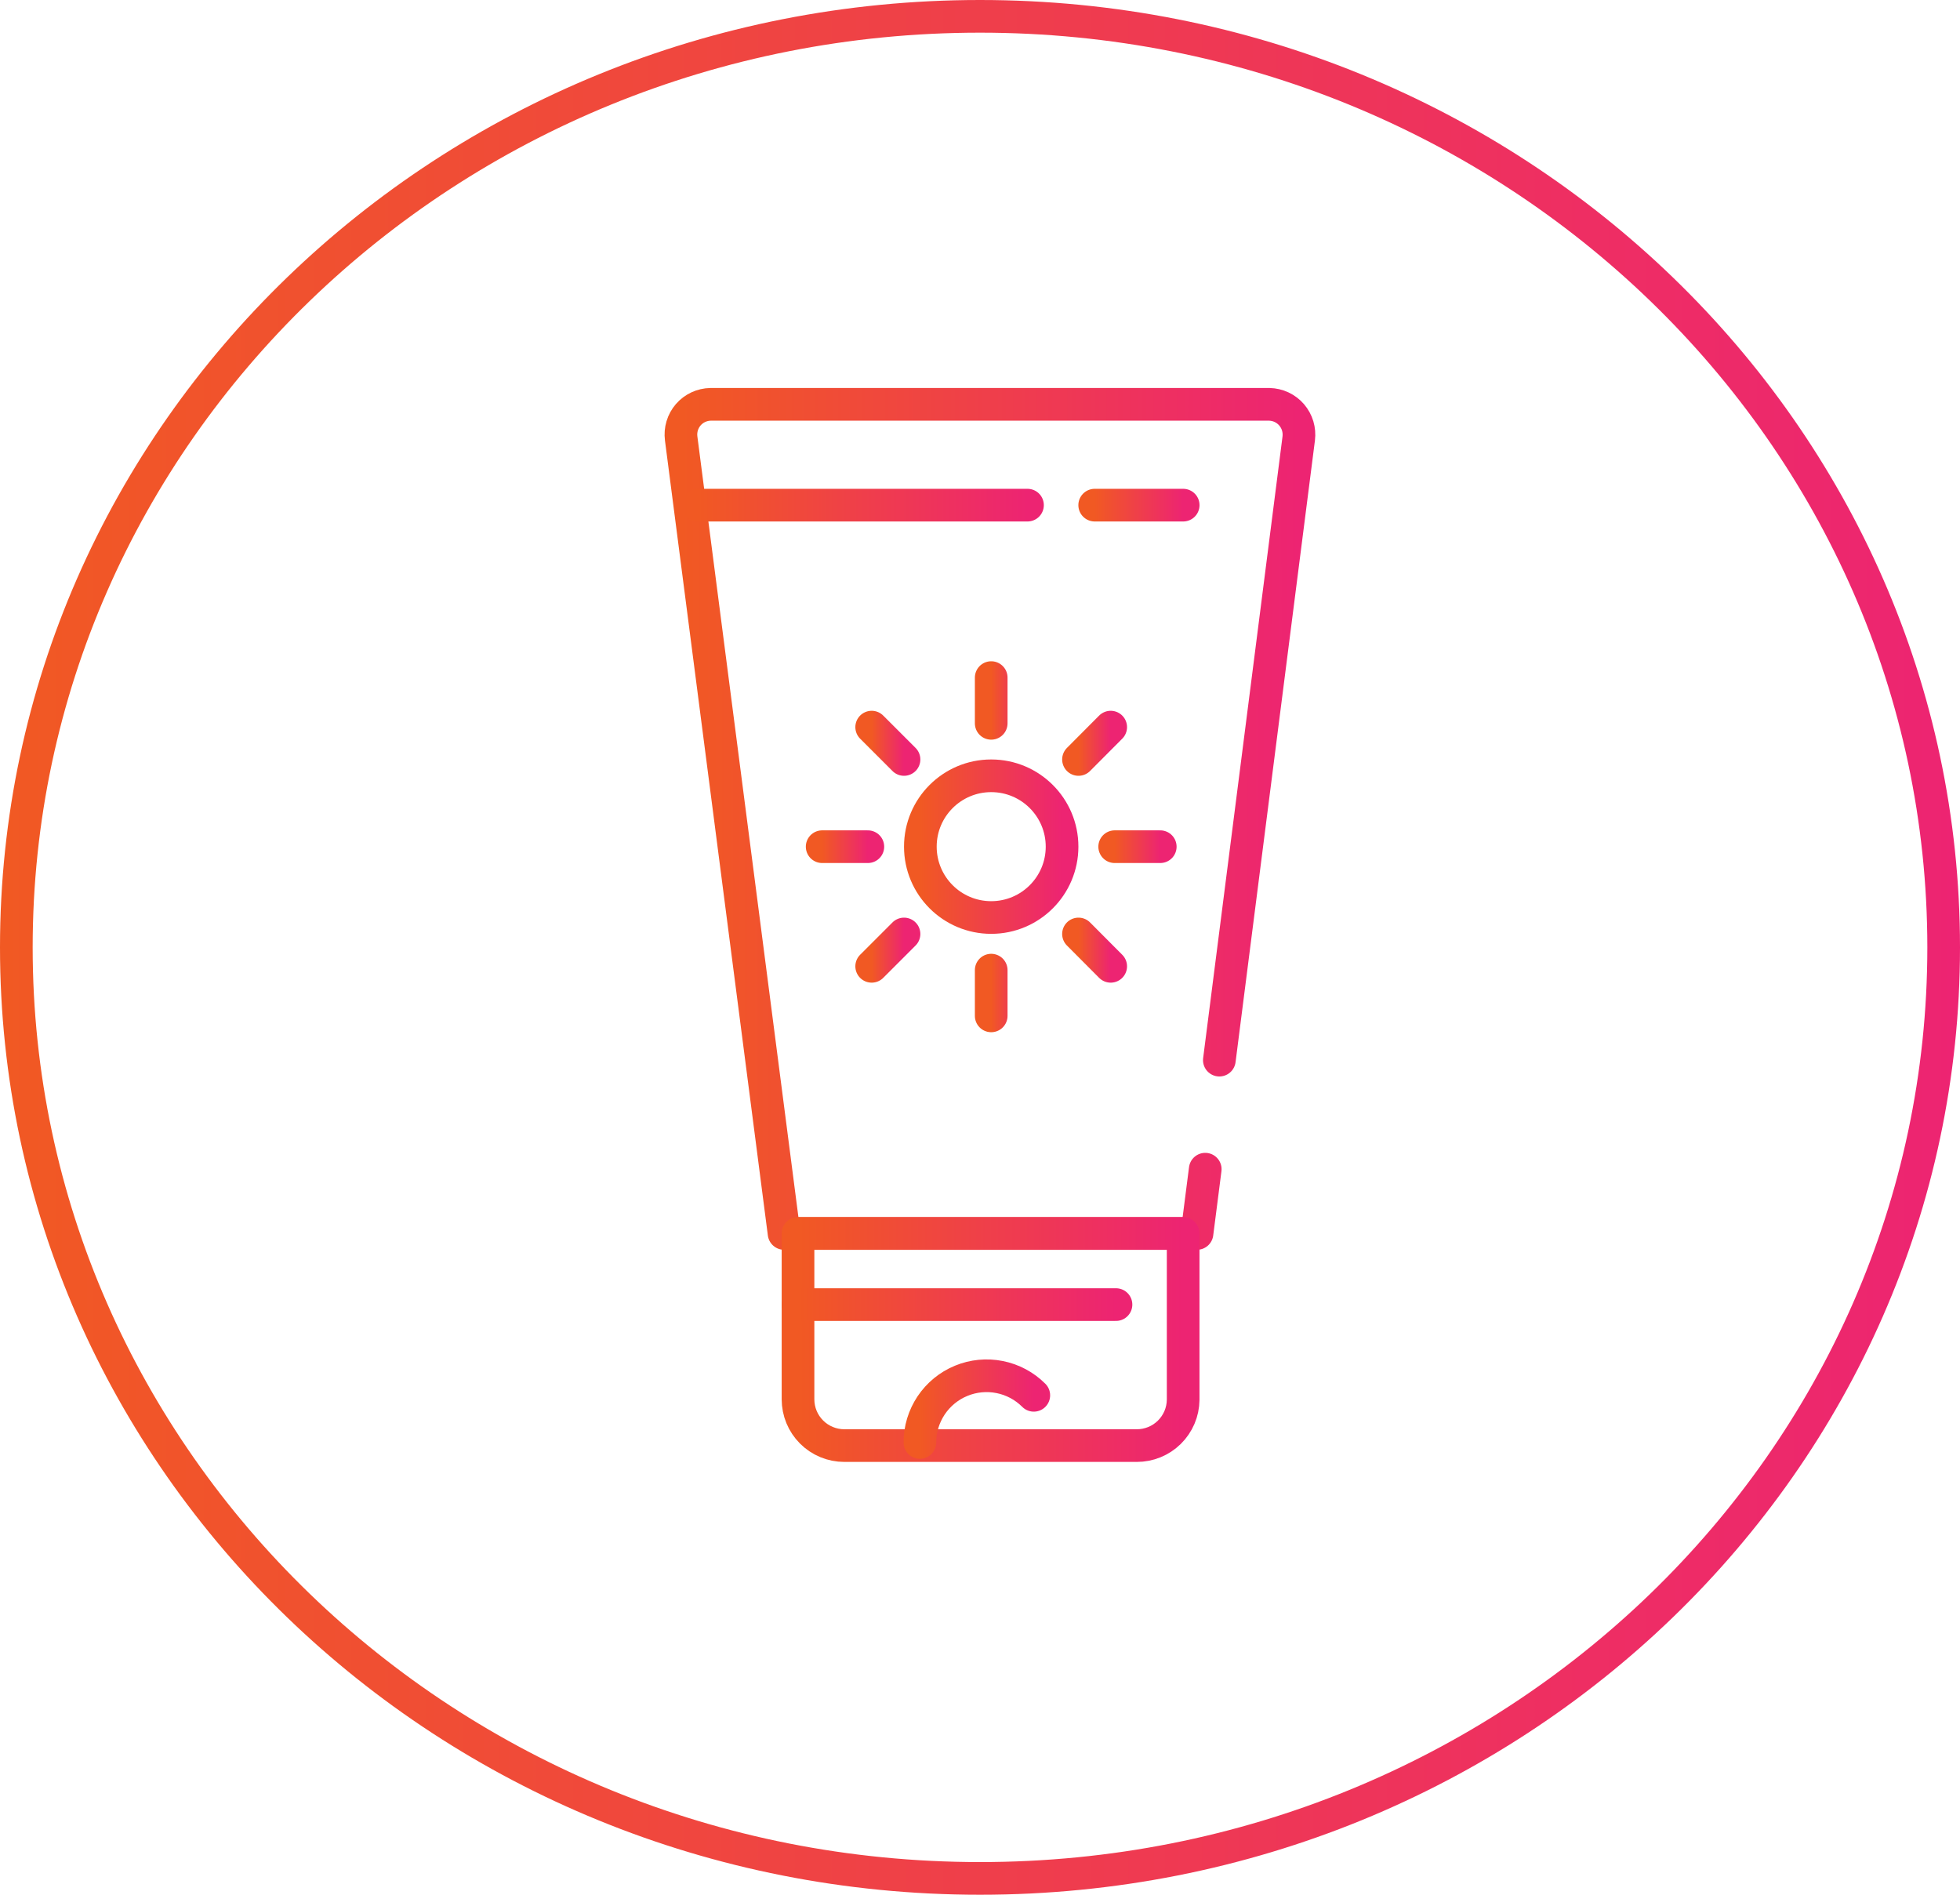
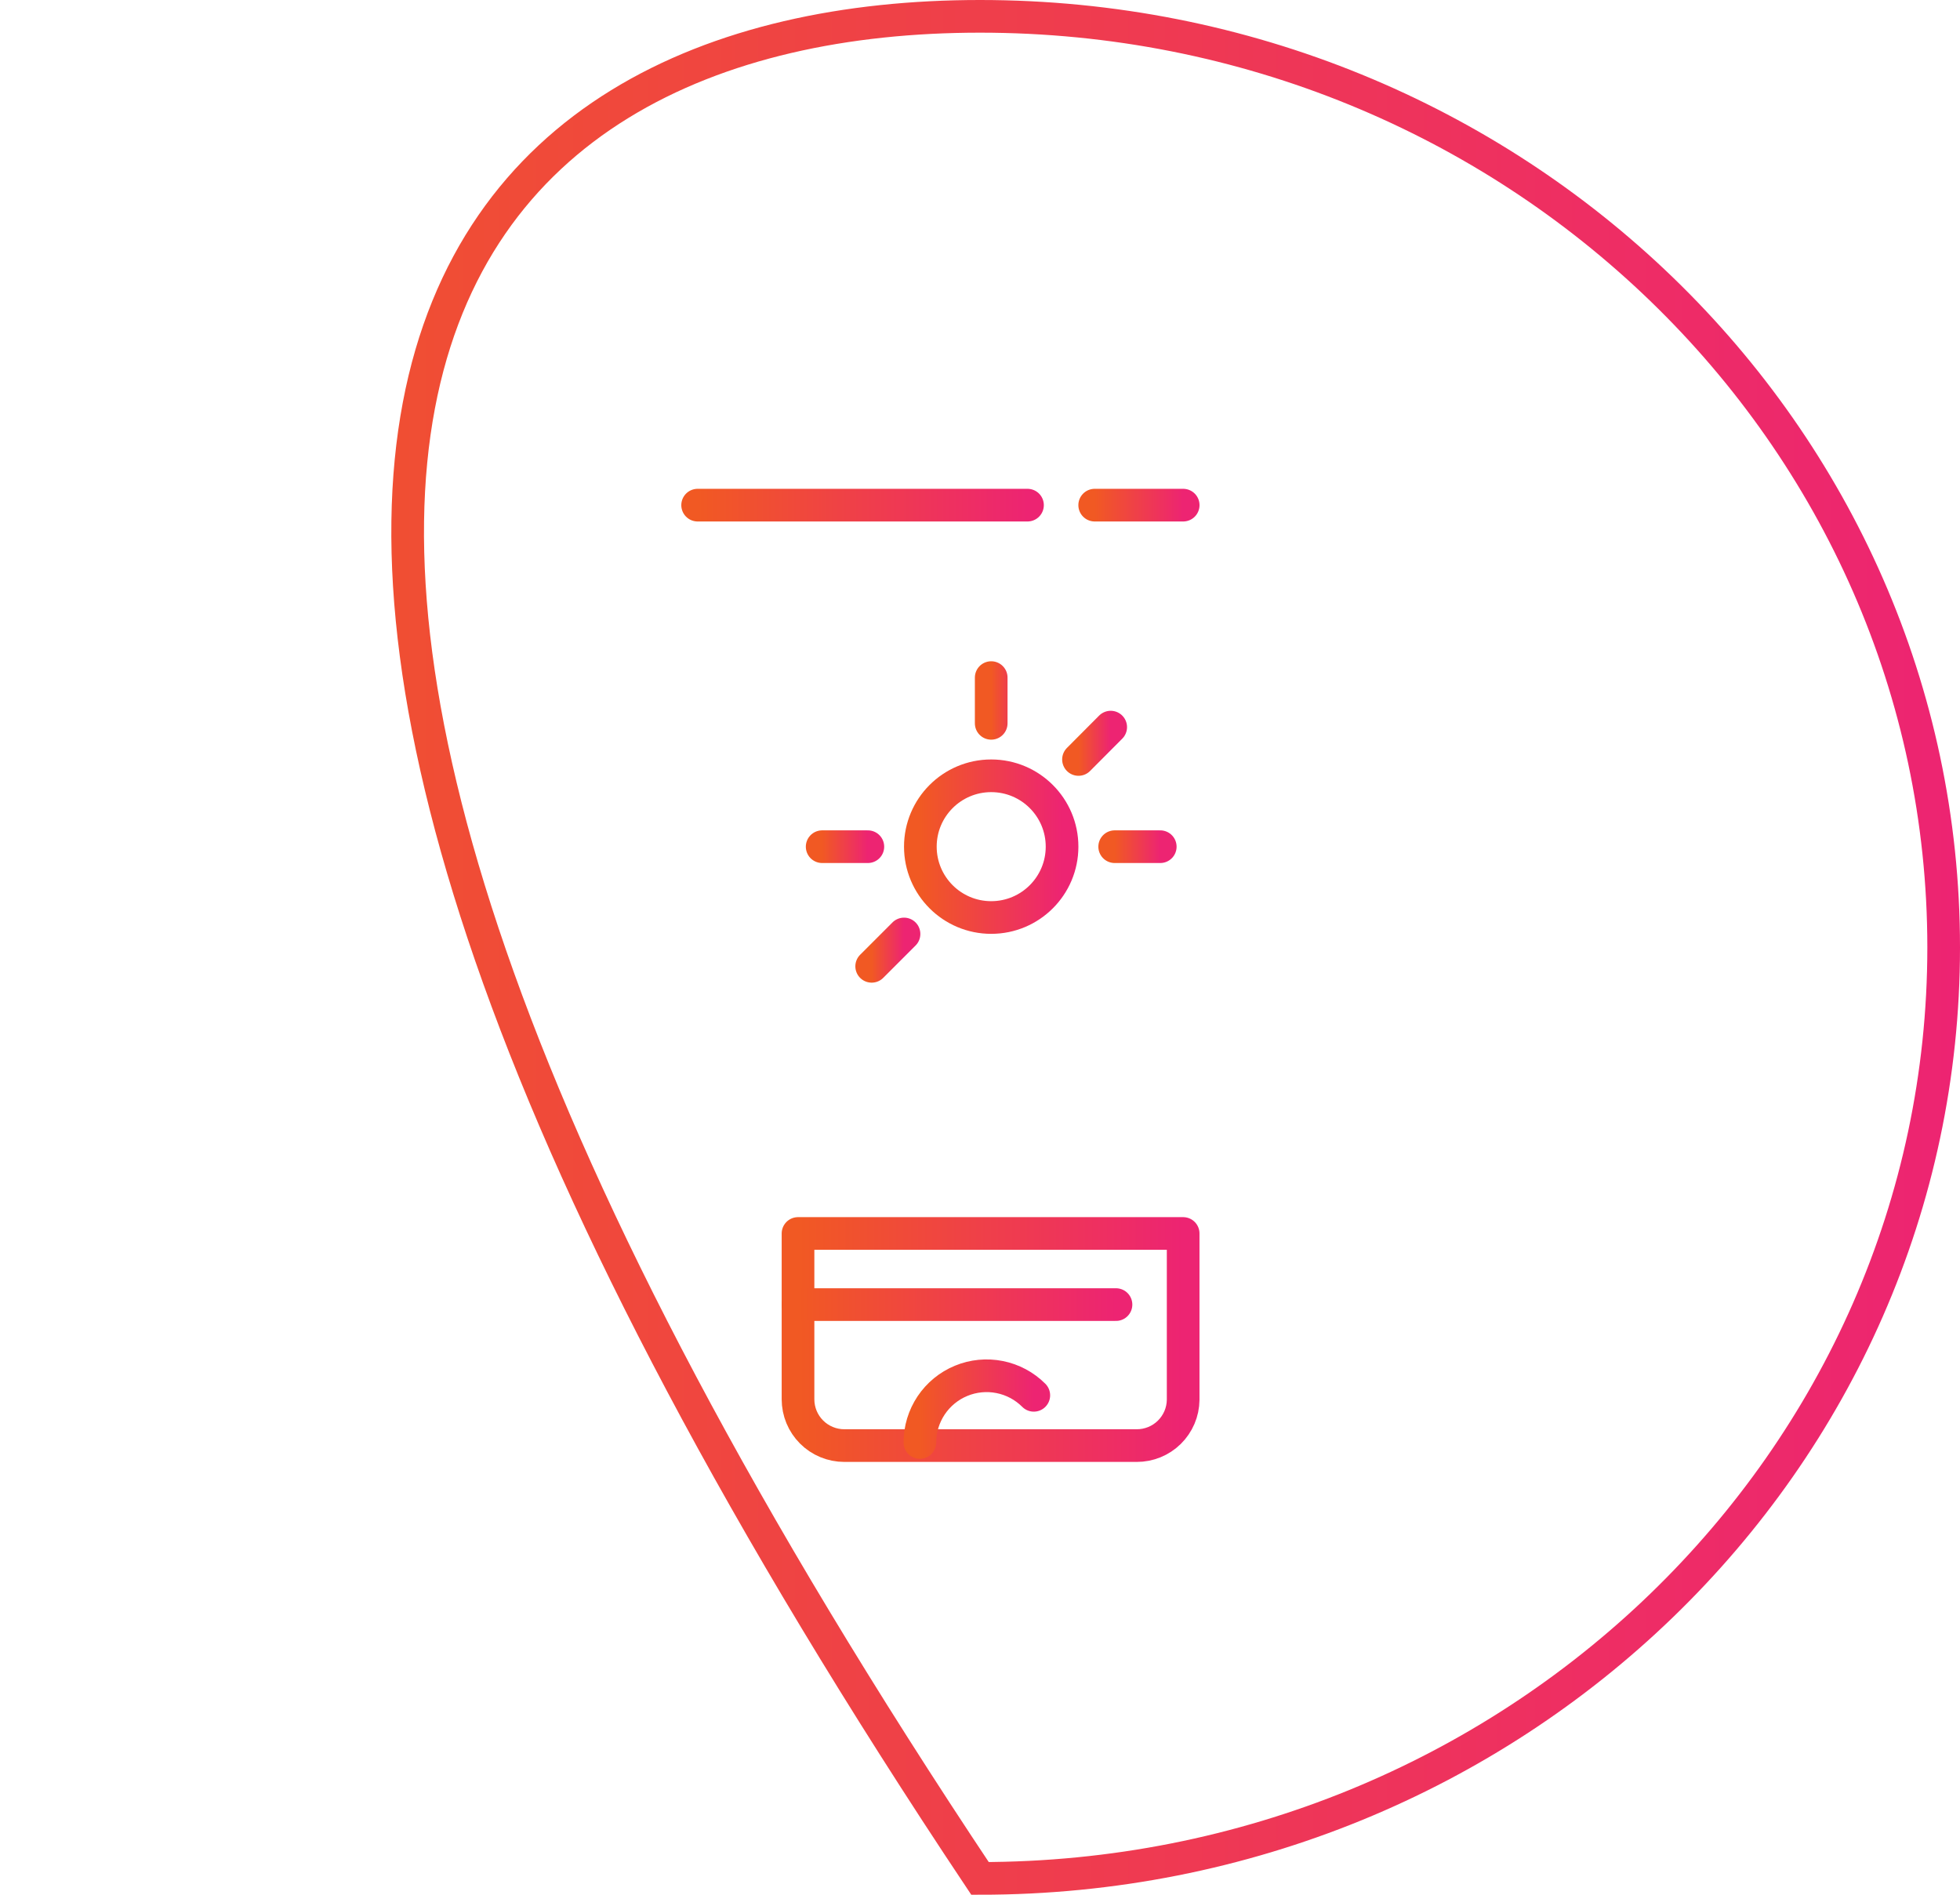
<svg xmlns="http://www.w3.org/2000/svg" fill="none" height="58" viewBox="0 0 60 58" width="60">
-   <path d="M59.5 29C59.5 44.724 46.309 57.5 30 57.5C13.691 57.5 0.5 44.724 0.5 29C0.5 13.276 13.691 0.5 30 0.5C46.309 0.5 59.5 13.276 59.5 29Z" stroke="url(#paint0_linear_2261_4715)" />
-   <path d="M36.895 35.79L36.643 37.757H24.002L20.852 13.421C20.835 13.292 20.846 13.161 20.883 13.036C20.92 12.911 20.983 12.796 21.068 12.697C21.153 12.598 21.258 12.519 21.376 12.464C21.494 12.409 21.622 12.379 21.752 12.377H38.857C38.987 12.38 39.115 12.41 39.232 12.465C39.35 12.521 39.455 12.6 39.539 12.698C39.624 12.797 39.687 12.912 39.725 13.037C39.762 13.161 39.773 13.292 39.757 13.421L37.327 32.452" stroke="url(#paint1_linear_2261_4715)" stroke-linecap="round" stroke-linejoin="round" />
+   <path d="M59.5 29C59.5 44.724 46.309 57.5 30 57.5C0.5 13.276 13.691 0.5 30 0.5C46.309 0.5 59.5 13.276 59.5 29Z" stroke="url(#paint0_linear_2261_4715)" />
  <path d="M33.511 15.463H36.22" stroke="url(#paint2_linear_2261_4715)" stroke-linecap="round" stroke-linejoin="round" />
  <path d="M21.356 15.463H31.454" stroke="url(#paint3_linear_2261_4715)" stroke-linecap="round" stroke-linejoin="round" />
  <path d="M24.429 37.758H36.219V42.852C36.215 43.225 36.062 43.582 35.796 43.844C35.53 44.106 35.171 44.252 34.797 44.251H25.847C25.471 44.251 25.11 44.102 24.844 43.836C24.578 43.57 24.429 43.21 24.429 42.834V37.758Z" stroke="url(#paint4_linear_2261_4715)" stroke-linecap="round" stroke-linejoin="round" />
  <path d="M28.16 44.156C28.16 43.752 28.28 43.357 28.504 43.021C28.729 42.685 29.048 42.423 29.421 42.269C29.794 42.114 30.205 42.074 30.601 42.153C30.997 42.231 31.361 42.426 31.647 42.712" stroke="url(#paint5_linear_2261_4715)" stroke-linecap="round" stroke-linejoin="round" />
  <path d="M24.429 39.935H34.163" stroke="url(#paint6_linear_2261_4715)" stroke-linecap="round" stroke-linejoin="round" />
  <path d="M30.343 28.086C31.541 28.086 32.512 27.115 32.512 25.917C32.512 24.719 31.541 23.748 30.343 23.748C29.145 23.748 28.174 24.719 28.174 25.917C28.174 27.115 29.145 28.086 30.343 28.086Z" stroke="url(#paint7_linear_2261_4715)" stroke-linecap="round" stroke-linejoin="round" />
  <path d="M30.343 22.142V20.742" stroke="url(#paint8_linear_2261_4715)" stroke-linecap="round" stroke-linejoin="round" />
-   <path d="M27.674 23.248L26.684 22.258" stroke="url(#paint9_linear_2261_4715)" stroke-linecap="round" stroke-linejoin="round" />
  <path d="M26.567 25.918H25.168" stroke="url(#paint10_linear_2261_4715)" stroke-linecap="round" stroke-linejoin="round" />
  <path d="M27.674 28.59L26.684 29.58" stroke="url(#paint11_linear_2261_4715)" stroke-linecap="round" stroke-linejoin="round" />
-   <path d="M30.343 29.697V31.097" stroke="url(#paint12_linear_2261_4715)" stroke-linecap="round" stroke-linejoin="round" />
-   <path d="M33.015 28.59L34.001 29.58" stroke="url(#paint13_linear_2261_4715)" stroke-linecap="round" stroke-linejoin="round" />
  <path d="M34.123 25.918H35.518" stroke="url(#paint14_linear_2261_4715)" stroke-linecap="round" stroke-linejoin="round" />
  <path d="M33.015 23.248L34.001 22.258" stroke="url(#paint15_linear_2261_4715)" stroke-linecap="round" stroke-linejoin="round" />
  <defs>
    <linearGradient gradientUnits="userSpaceOnUse" id="paint0_linear_2261_4715" x1="0" x2="60" y1="0" y2="0">
      <stop stop-color="#F15923" />
      <stop offset="1" stop-color="#ED2472" />
    </linearGradient>
    <linearGradient gradientUnits="userSpaceOnUse" id="paint1_linear_2261_4715" x1="20.844" x2="39.764" y1="12.377" y2="12.377">
      <stop stop-color="#F15923" />
      <stop offset="1" stop-color="#ED2472" />
    </linearGradient>
    <linearGradient gradientUnits="userSpaceOnUse" id="paint2_linear_2261_4715" x1="33.511" x2="36.22" y1="15.463" y2="15.463">
      <stop stop-color="#F15923" />
      <stop offset="1" stop-color="#ED2472" />
    </linearGradient>
    <linearGradient gradientUnits="userSpaceOnUse" id="paint3_linear_2261_4715" x1="21.356" x2="31.454" y1="15.463" y2="15.463">
      <stop stop-color="#F15923" />
      <stop offset="1" stop-color="#ED2472" />
    </linearGradient>
    <linearGradient gradientUnits="userSpaceOnUse" id="paint4_linear_2261_4715" x1="24.429" x2="36.219" y1="37.758" y2="37.758">
      <stop stop-color="#F15923" />
      <stop offset="1" stop-color="#ED2472" />
    </linearGradient>
    <linearGradient gradientUnits="userSpaceOnUse" id="paint5_linear_2261_4715" x1="28.16" x2="31.647" y1="42.113" y2="42.113">
      <stop stop-color="#F15923" />
      <stop offset="1" stop-color="#ED2472" />
    </linearGradient>
    <linearGradient gradientUnits="userSpaceOnUse" id="paint6_linear_2261_4715" x1="24.429" x2="34.163" y1="39.935" y2="39.935">
      <stop stop-color="#F15923" />
      <stop offset="1" stop-color="#ED2472" />
    </linearGradient>
    <linearGradient gradientUnits="userSpaceOnUse" id="paint7_linear_2261_4715" x1="28.174" x2="32.512" y1="23.748" y2="23.748">
      <stop stop-color="#F15923" />
      <stop offset="1" stop-color="#ED2472" />
    </linearGradient>
    <linearGradient gradientUnits="userSpaceOnUse" id="paint8_linear_2261_4715" x1="30.343" x2="31.343" y1="20.742" y2="20.742">
      <stop stop-color="#F15923" />
      <stop offset="1" stop-color="#ED2472" />
    </linearGradient>
    <linearGradient gradientUnits="userSpaceOnUse" id="paint9_linear_2261_4715" x1="26.684" x2="27.674" y1="22.258" y2="22.258">
      <stop stop-color="#F15923" />
      <stop offset="1" stop-color="#ED2472" />
    </linearGradient>
    <linearGradient gradientUnits="userSpaceOnUse" id="paint10_linear_2261_4715" x1="25.168" x2="26.567" y1="25.918" y2="25.918">
      <stop stop-color="#F15923" />
      <stop offset="1" stop-color="#ED2472" />
    </linearGradient>
    <linearGradient gradientUnits="userSpaceOnUse" id="paint11_linear_2261_4715" x1="26.684" x2="27.674" y1="28.59" y2="28.59">
      <stop stop-color="#F15923" />
      <stop offset="1" stop-color="#ED2472" />
    </linearGradient>
    <linearGradient gradientUnits="userSpaceOnUse" id="paint12_linear_2261_4715" x1="30.343" x2="31.343" y1="29.697" y2="29.697">
      <stop stop-color="#F15923" />
      <stop offset="1" stop-color="#ED2472" />
    </linearGradient>
    <linearGradient gradientUnits="userSpaceOnUse" id="paint13_linear_2261_4715" x1="33.015" x2="34.001" y1="28.59" y2="28.59">
      <stop stop-color="#F15923" />
      <stop offset="1" stop-color="#ED2472" />
    </linearGradient>
    <linearGradient gradientUnits="userSpaceOnUse" id="paint14_linear_2261_4715" x1="34.123" x2="35.518" y1="25.918" y2="25.918">
      <stop stop-color="#F15923" />
      <stop offset="1" stop-color="#ED2472" />
    </linearGradient>
    <linearGradient gradientUnits="userSpaceOnUse" id="paint15_linear_2261_4715" x1="33.015" x2="34.001" y1="22.258" y2="22.258">
      <stop stop-color="#F15923" />
      <stop offset="1" stop-color="#ED2472" />
    </linearGradient>
  </defs>
</svg>